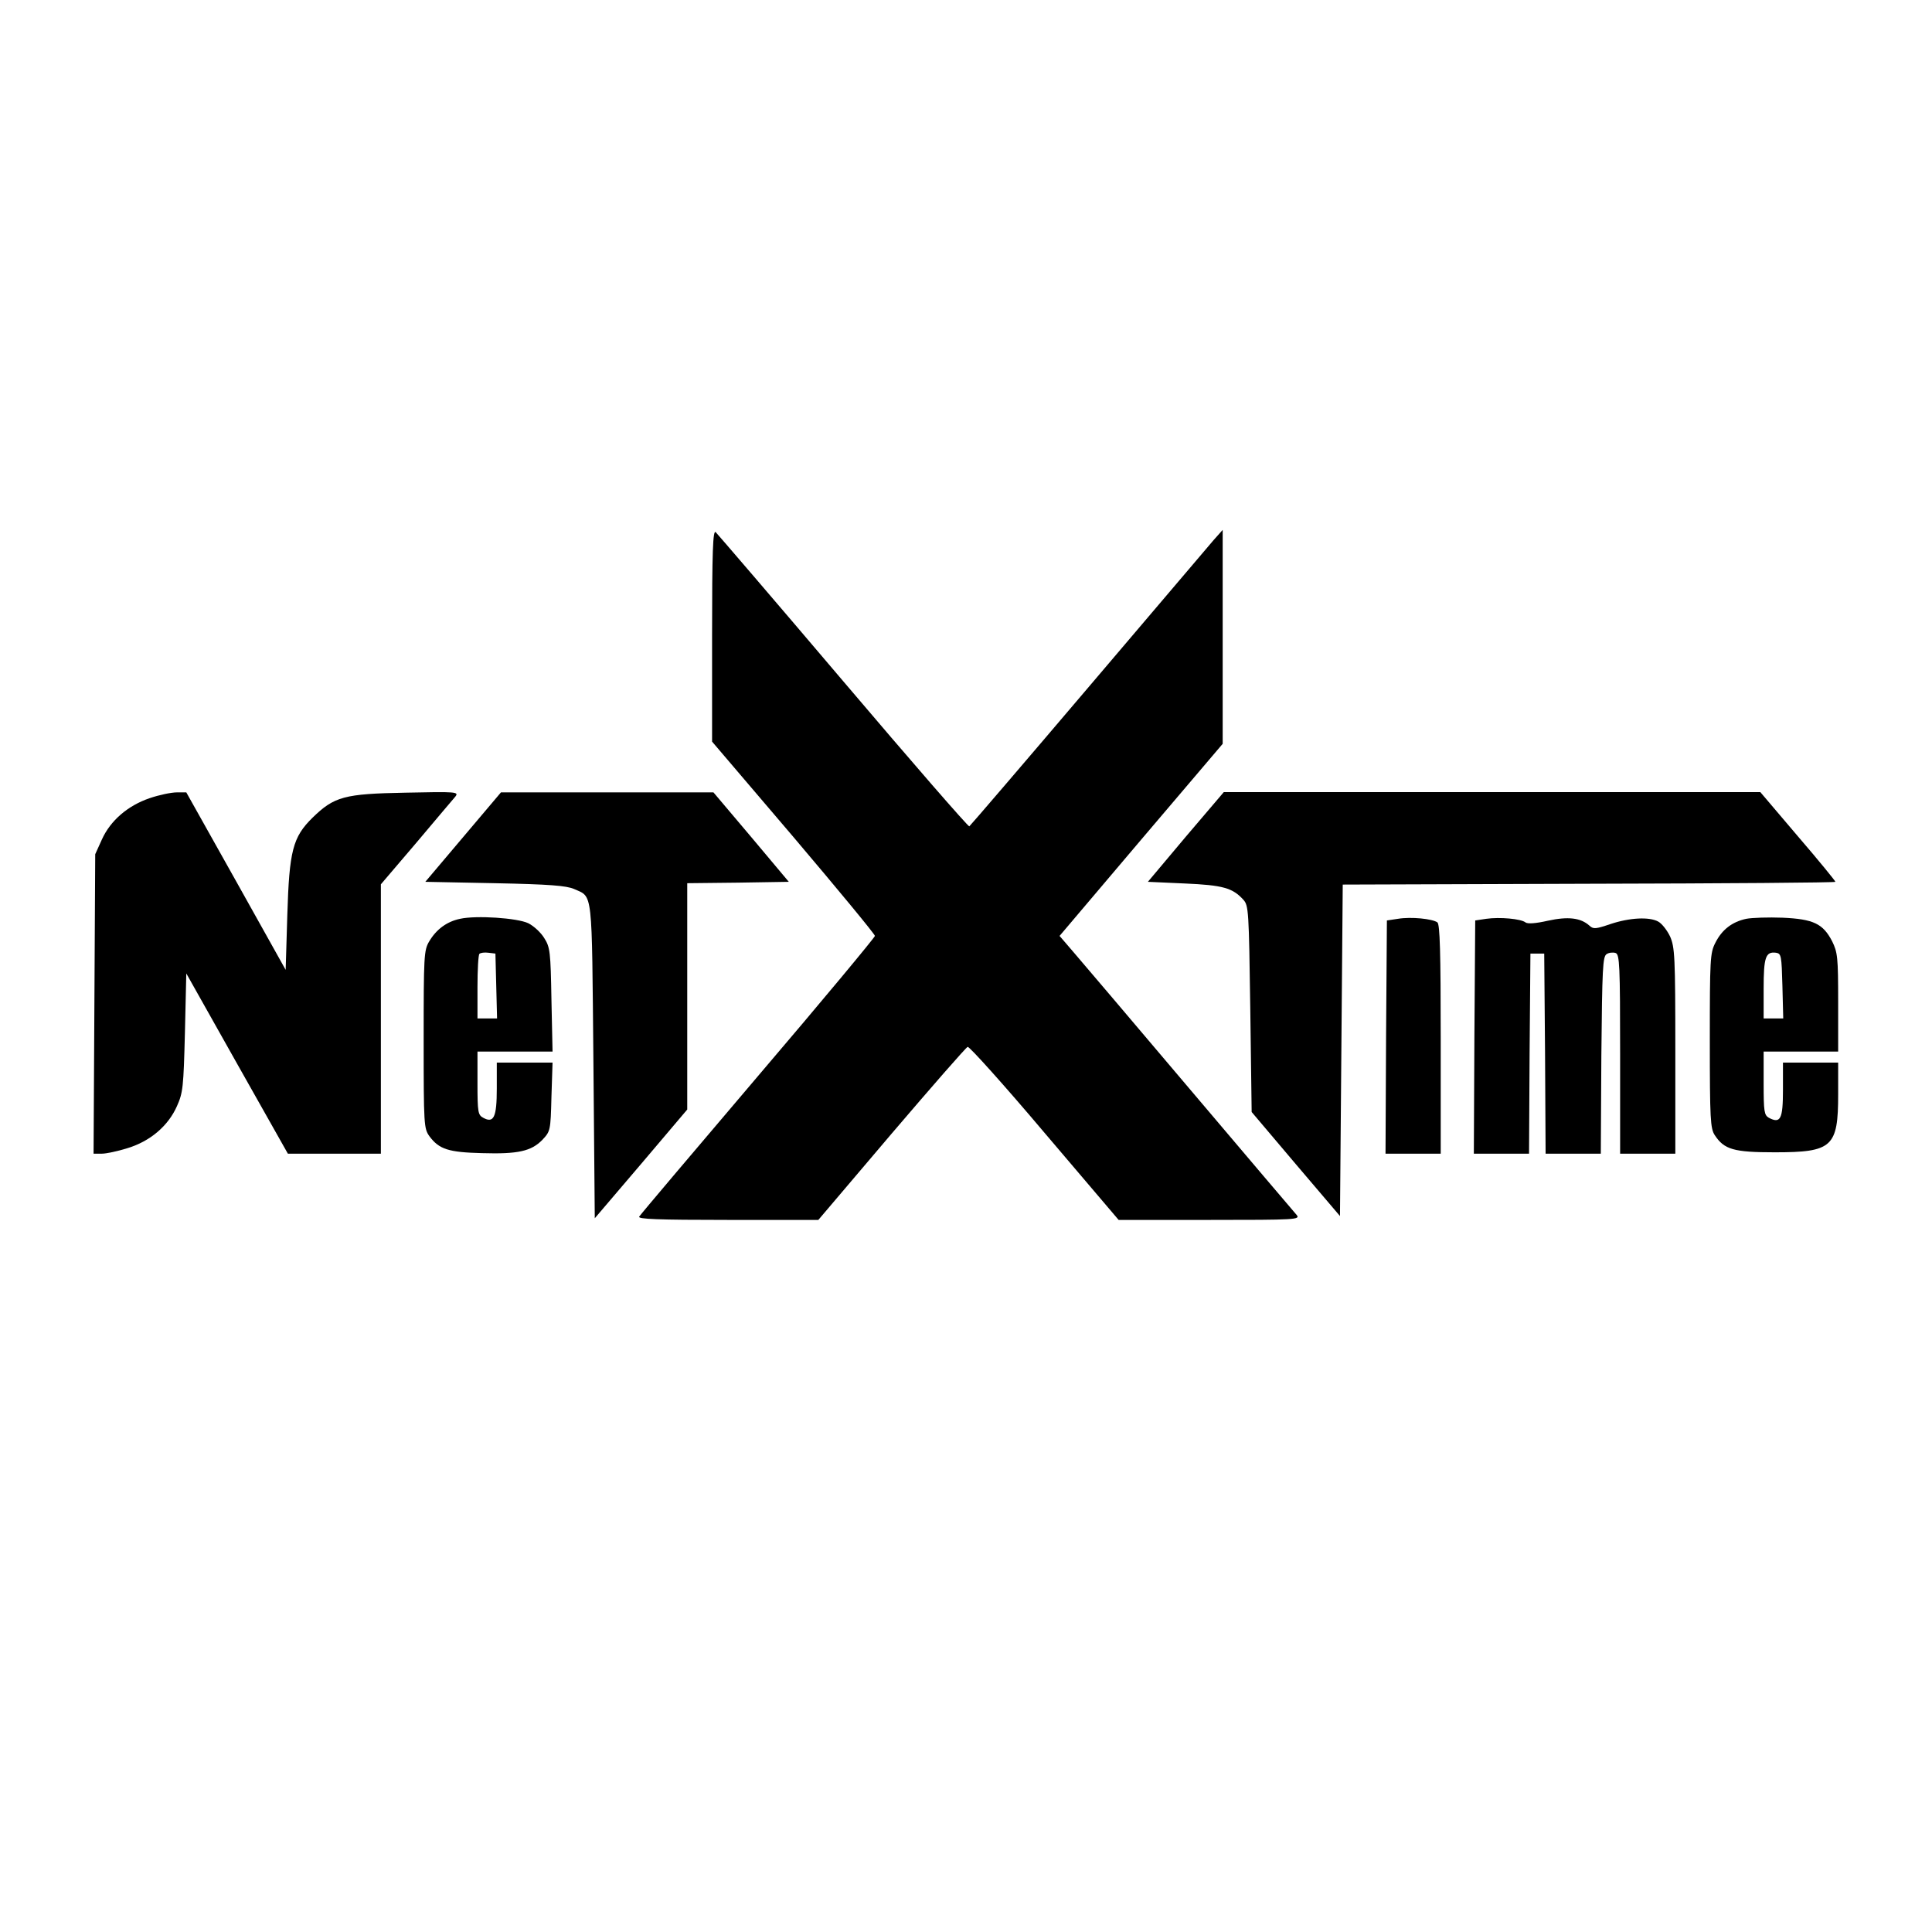
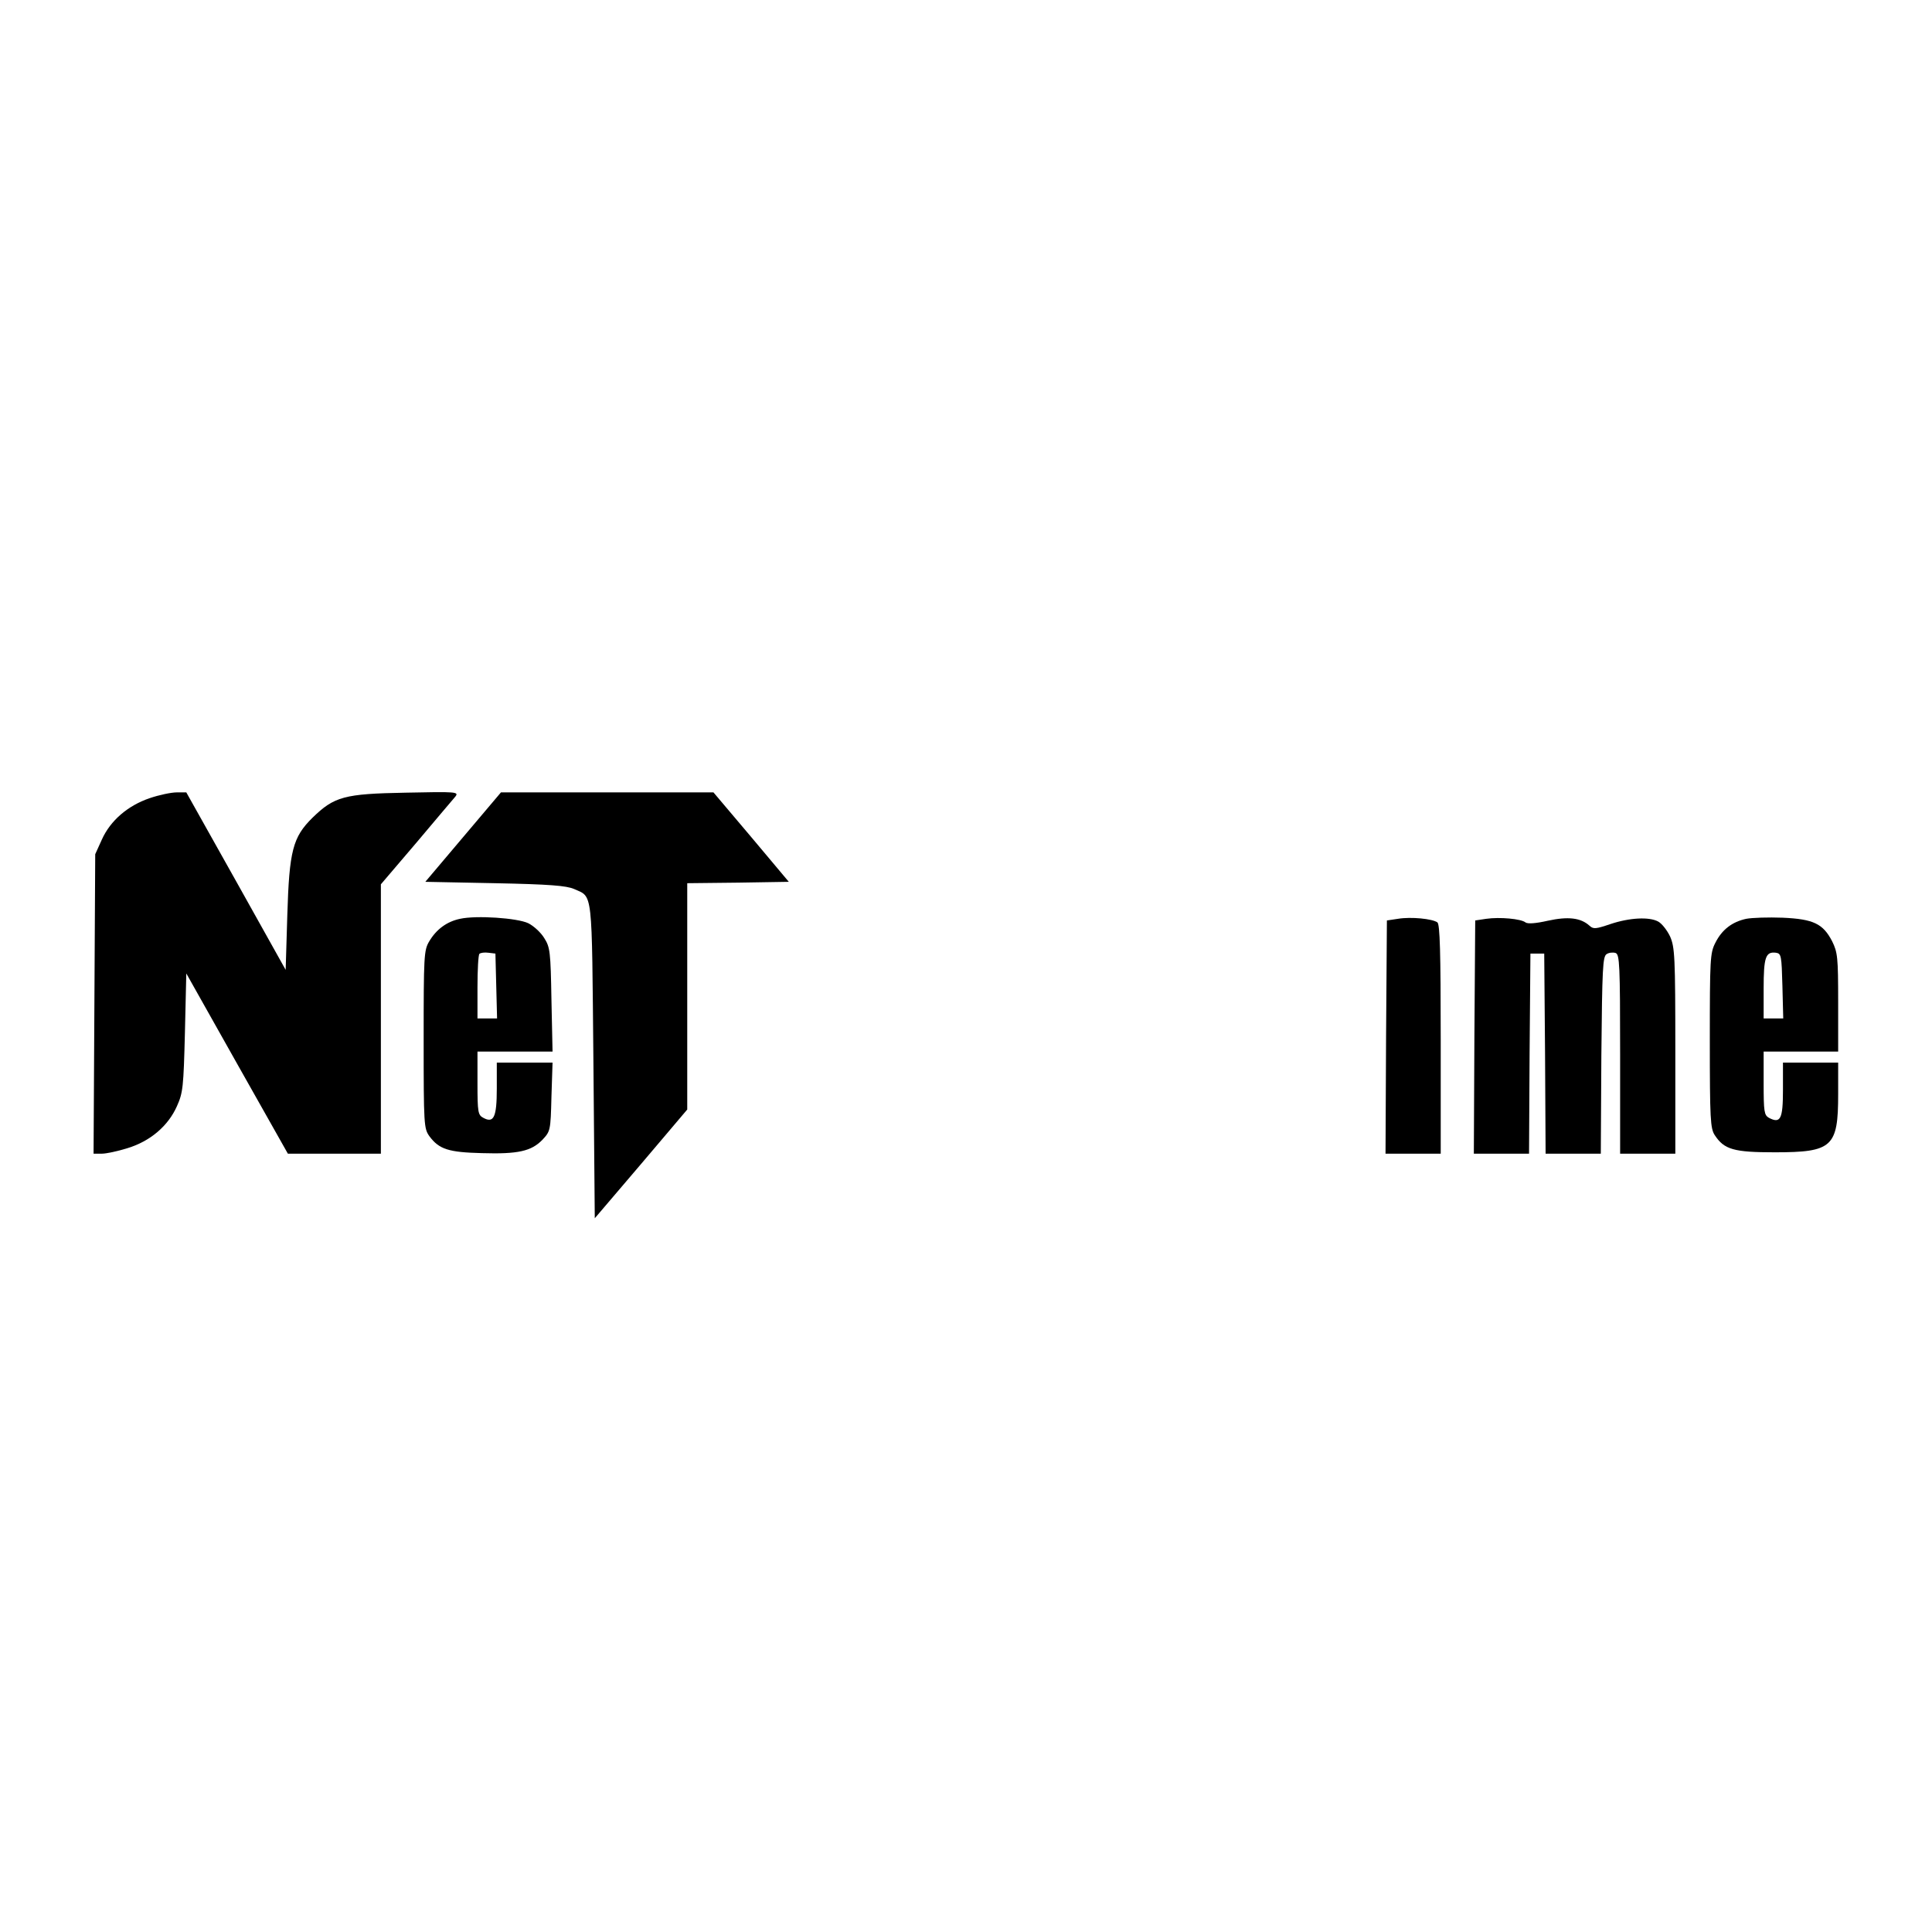
<svg xmlns="http://www.w3.org/2000/svg" version="1.0" width="700pt" height="700pt" viewBox="0 0 700 700" preserveAspectRatio="xMidYMid meet">
  <g transform="translate(0,700) scale(0.1,-0.1)" fill="#000000" stroke="none">
-     <path d="M2580 4698 l0 -385 295 -346 c162 -191 295 -352 295 -358 0 -5 -190 -234 -423 -507 -233 -274 -427 -503 -431 -510 -6 -9 65 -12 321 -12 l328 0 265 312 c146 171 270 313 276 315 6 2 132 -138 279 -312 l268 -315 330 0 c313 0 329 1 315 18 -8 9 -183 215 -388 457 -205 242 -395 466 -422 497 l-49 57 295 348 296 348 0 387 0 388 -33 -37 c-18 -21 -223 -262 -455 -535 -232 -273 -426 -499 -430 -502 -4 -2 -209 234 -457 526 -247 291 -456 534 -462 540 -10 8 -13 -68 -13 -374z" />
    <path d="M542 4108 c-79 -27 -142 -81 -173 -150 l-24 -53 -3 -542 -3 -543 30 0 c16 0 58 9 93 20 82 25 147 80 179 152 22 49 24 69 29 267 l5 214 184 -327 184 -326 168 0 169 0 0 488 0 488 128 150 c70 83 134 159 142 168 13 17 4 18 -180 14 -223 -4 -259 -14 -338 -91 -71 -70 -84 -119 -91 -352 l-6 -199 -180 322 -180 321 -35 0 c-19 0 -63 -9 -98 -21z" />
    <path d="M1678 3967 l-137 -162 252 -5 c199 -4 259 -9 287 -21 69 -31 64 6 70 -623 l5 -570 168 197 167 197 0 410 0 410 184 2 184 3 -136 162 -137 162 -385 0 -385 0 -137 -162z" />
-     <path d="M4296 3968 l-137 -163 133 -6 c139 -6 174 -16 213 -59 19 -21 20 -40 25 -395 l5 -374 160 -189 160 -188 5 600 5 601 893 3 c490 1 892 4 892 7 0 3 -61 78 -136 165 l-136 160 -972 0 -972 0 -138 -162z" />
    <path d="M1667 3671 c-48 -10 -86 -38 -112 -82 -19 -32 -20 -52 -20 -356 0 -310 1 -322 21 -350 35 -47 69 -58 190 -61 131 -4 179 7 219 48 29 31 30 33 33 156 l4 124 -101 0 -101 0 0 -94 c0 -104 -11 -127 -49 -106 -19 10 -21 20 -21 125 l0 115 136 0 136 0 -4 188 c-3 174 -5 190 -26 223 -12 20 -38 44 -58 54 -40 19 -188 29 -247 16z m131 -243 l3 -118 -36 0 -35 0 0 113 c0 63 3 117 7 121 4 4 19 6 33 4 l25 -3 3 -117z" />
    <path d="M5065 3671 l-40 -6 -3 -422 -2 -423 100 0 100 0 0 414 c0 319 -3 416 -12 424 -18 13 -95 21 -143 13z" />
    <path d="M5385 3671 l-40 -6 -3 -422 -2 -423 100 0 100 0 2 363 3 362 25 0 25 0 3 -362 2 -363 100 0 100 0 2 356 c3 316 5 358 19 367 9 6 24 7 33 4 14 -6 16 -42 16 -367 l0 -360 100 0 100 0 0 373 c0 343 -2 375 -19 414 -11 23 -30 47 -43 54 -33 18 -104 14 -173 -9 -53 -18 -62 -19 -76 -6 -32 29 -78 34 -151 18 -44 -10 -73 -12 -81 -6 -16 13 -93 20 -142 13z" />
    <path d="M6327 3671 c-51 -11 -88 -39 -112 -87 -19 -37 -20 -59 -20 -354 0 -285 2 -319 18 -343 34 -52 69 -62 217 -62 209 0 230 19 230 210 l0 115 -100 0 -100 0 0 -99 c0 -106 -9 -123 -51 -101 -17 10 -19 22 -19 125 l0 115 135 0 135 0 0 178 c0 165 -2 181 -22 222 -33 63 -67 80 -179 85 -52 2 -111 0 -132 -4z m131 -243 l3 -118 -36 0 -35 0 0 108 c0 114 7 135 45 130 19 -3 20 -11 23 -120z" />
  </g>
</svg>